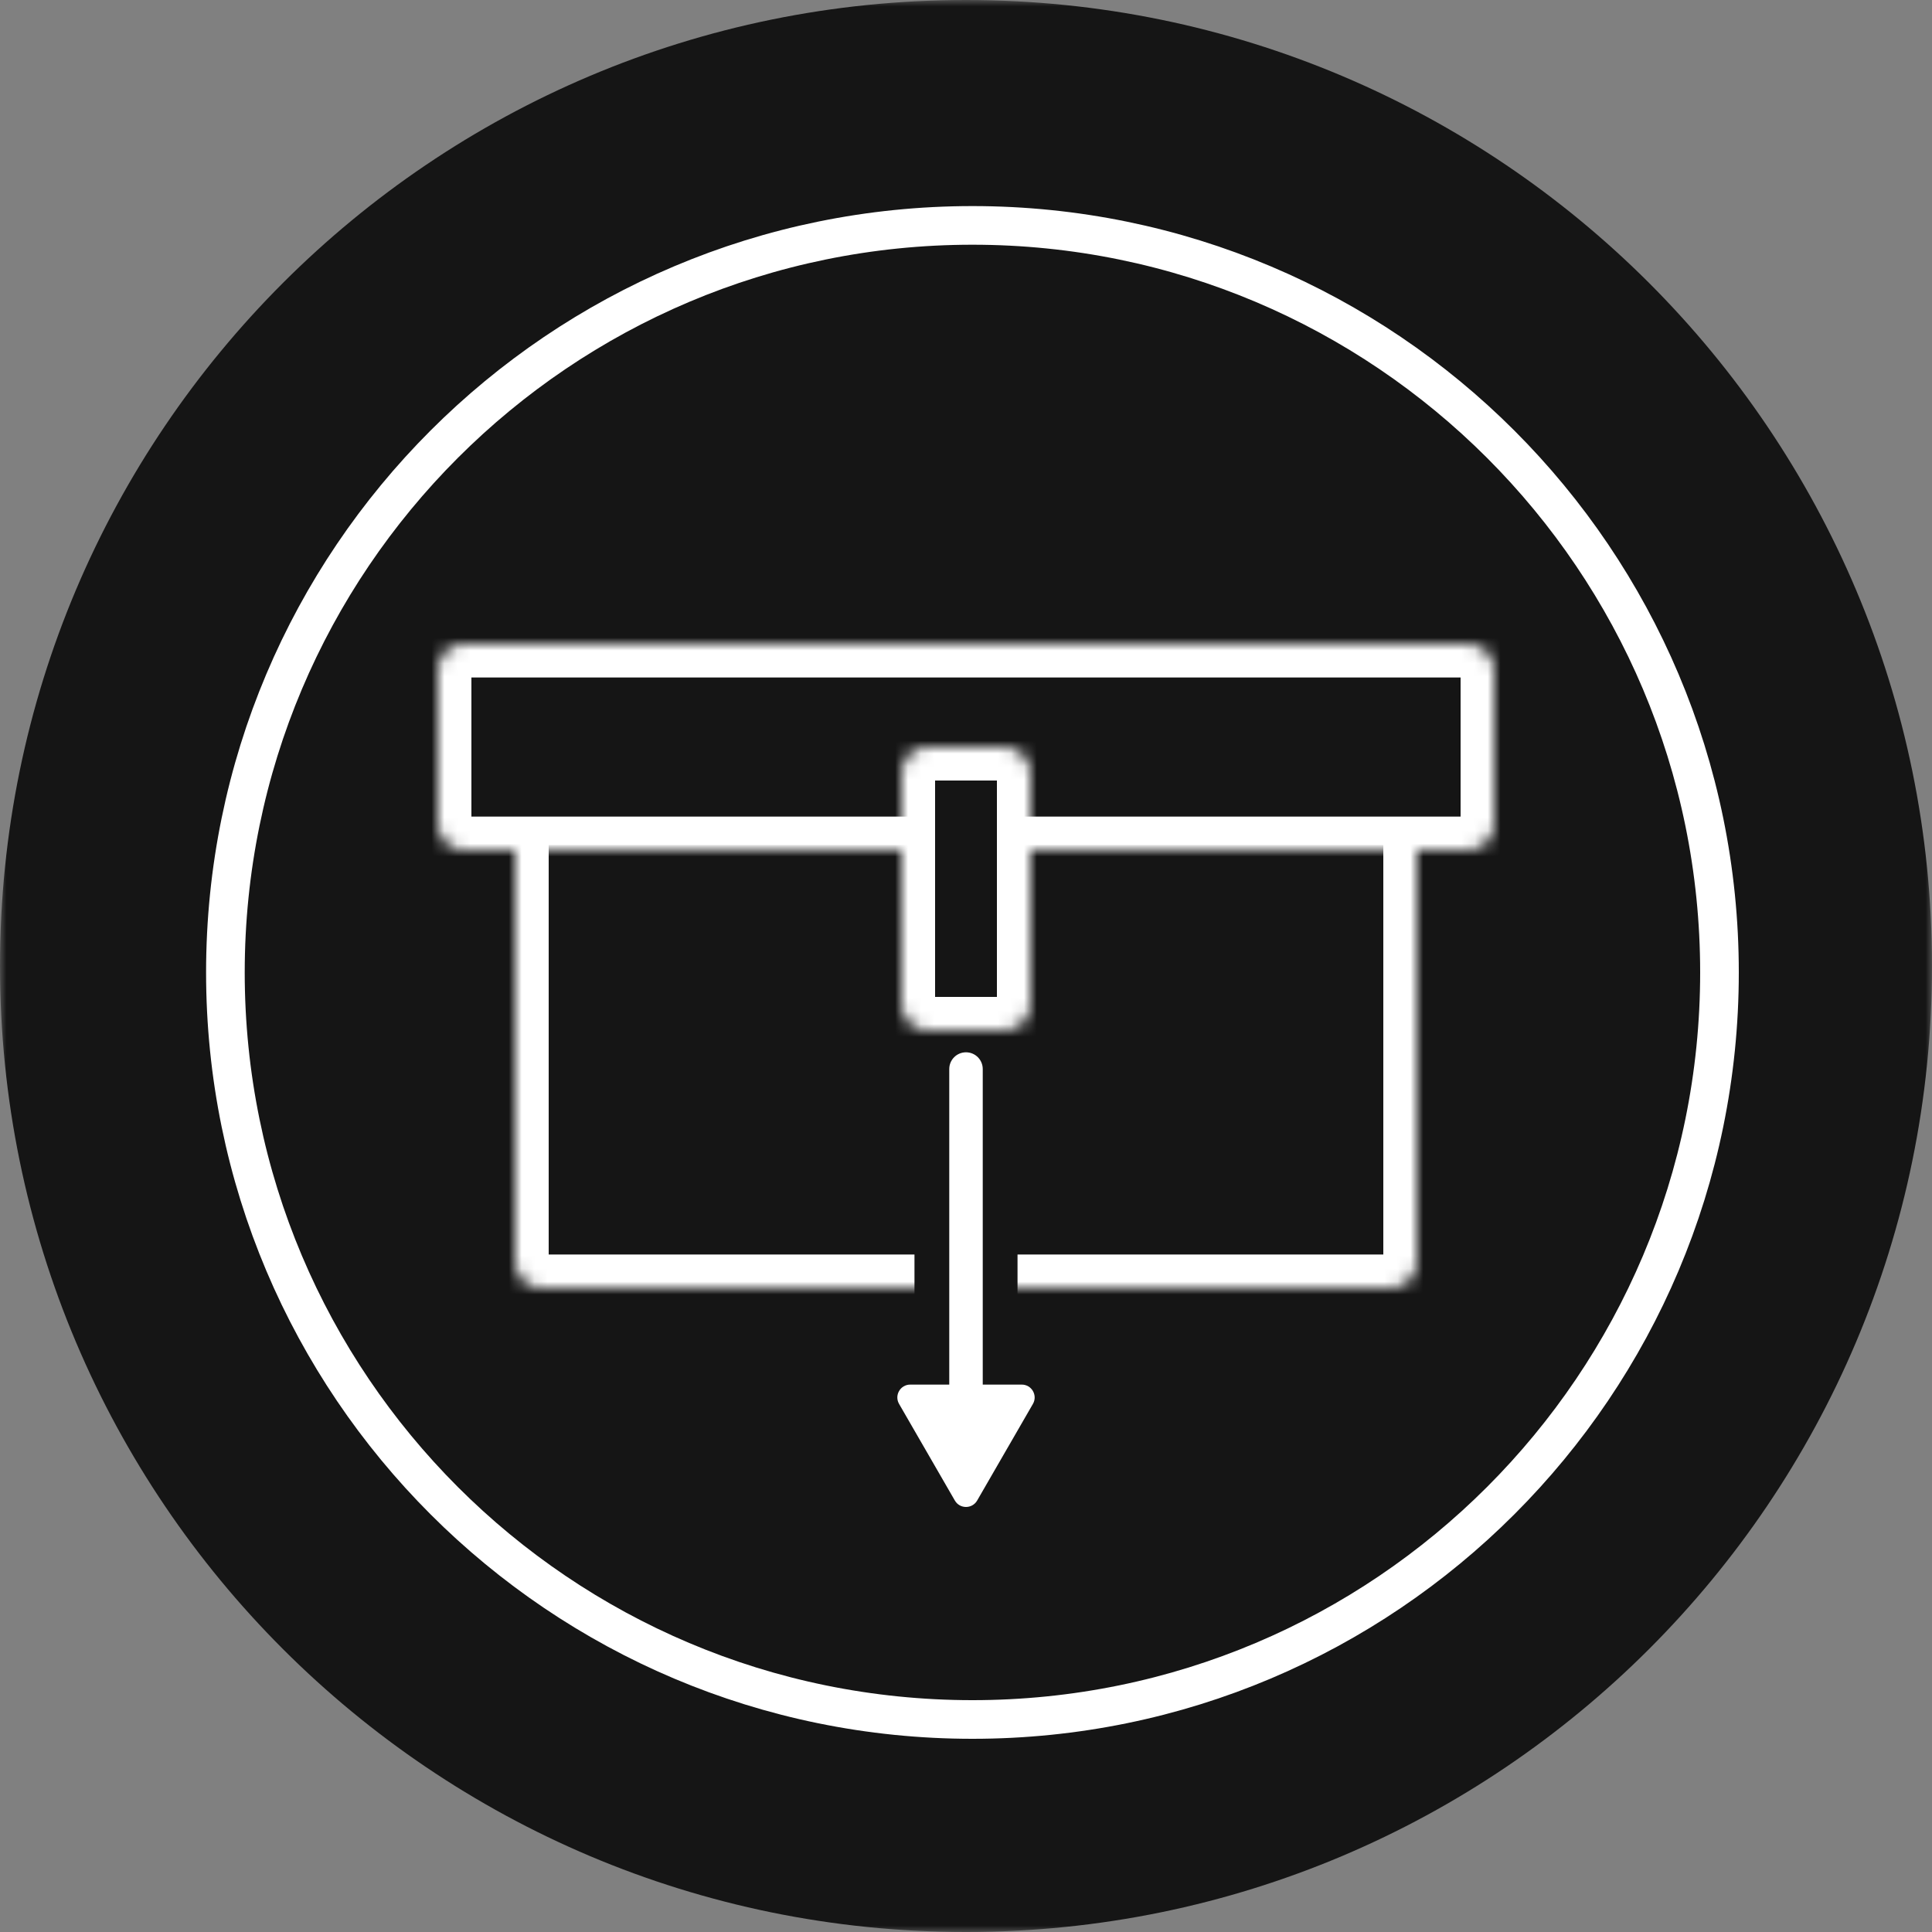
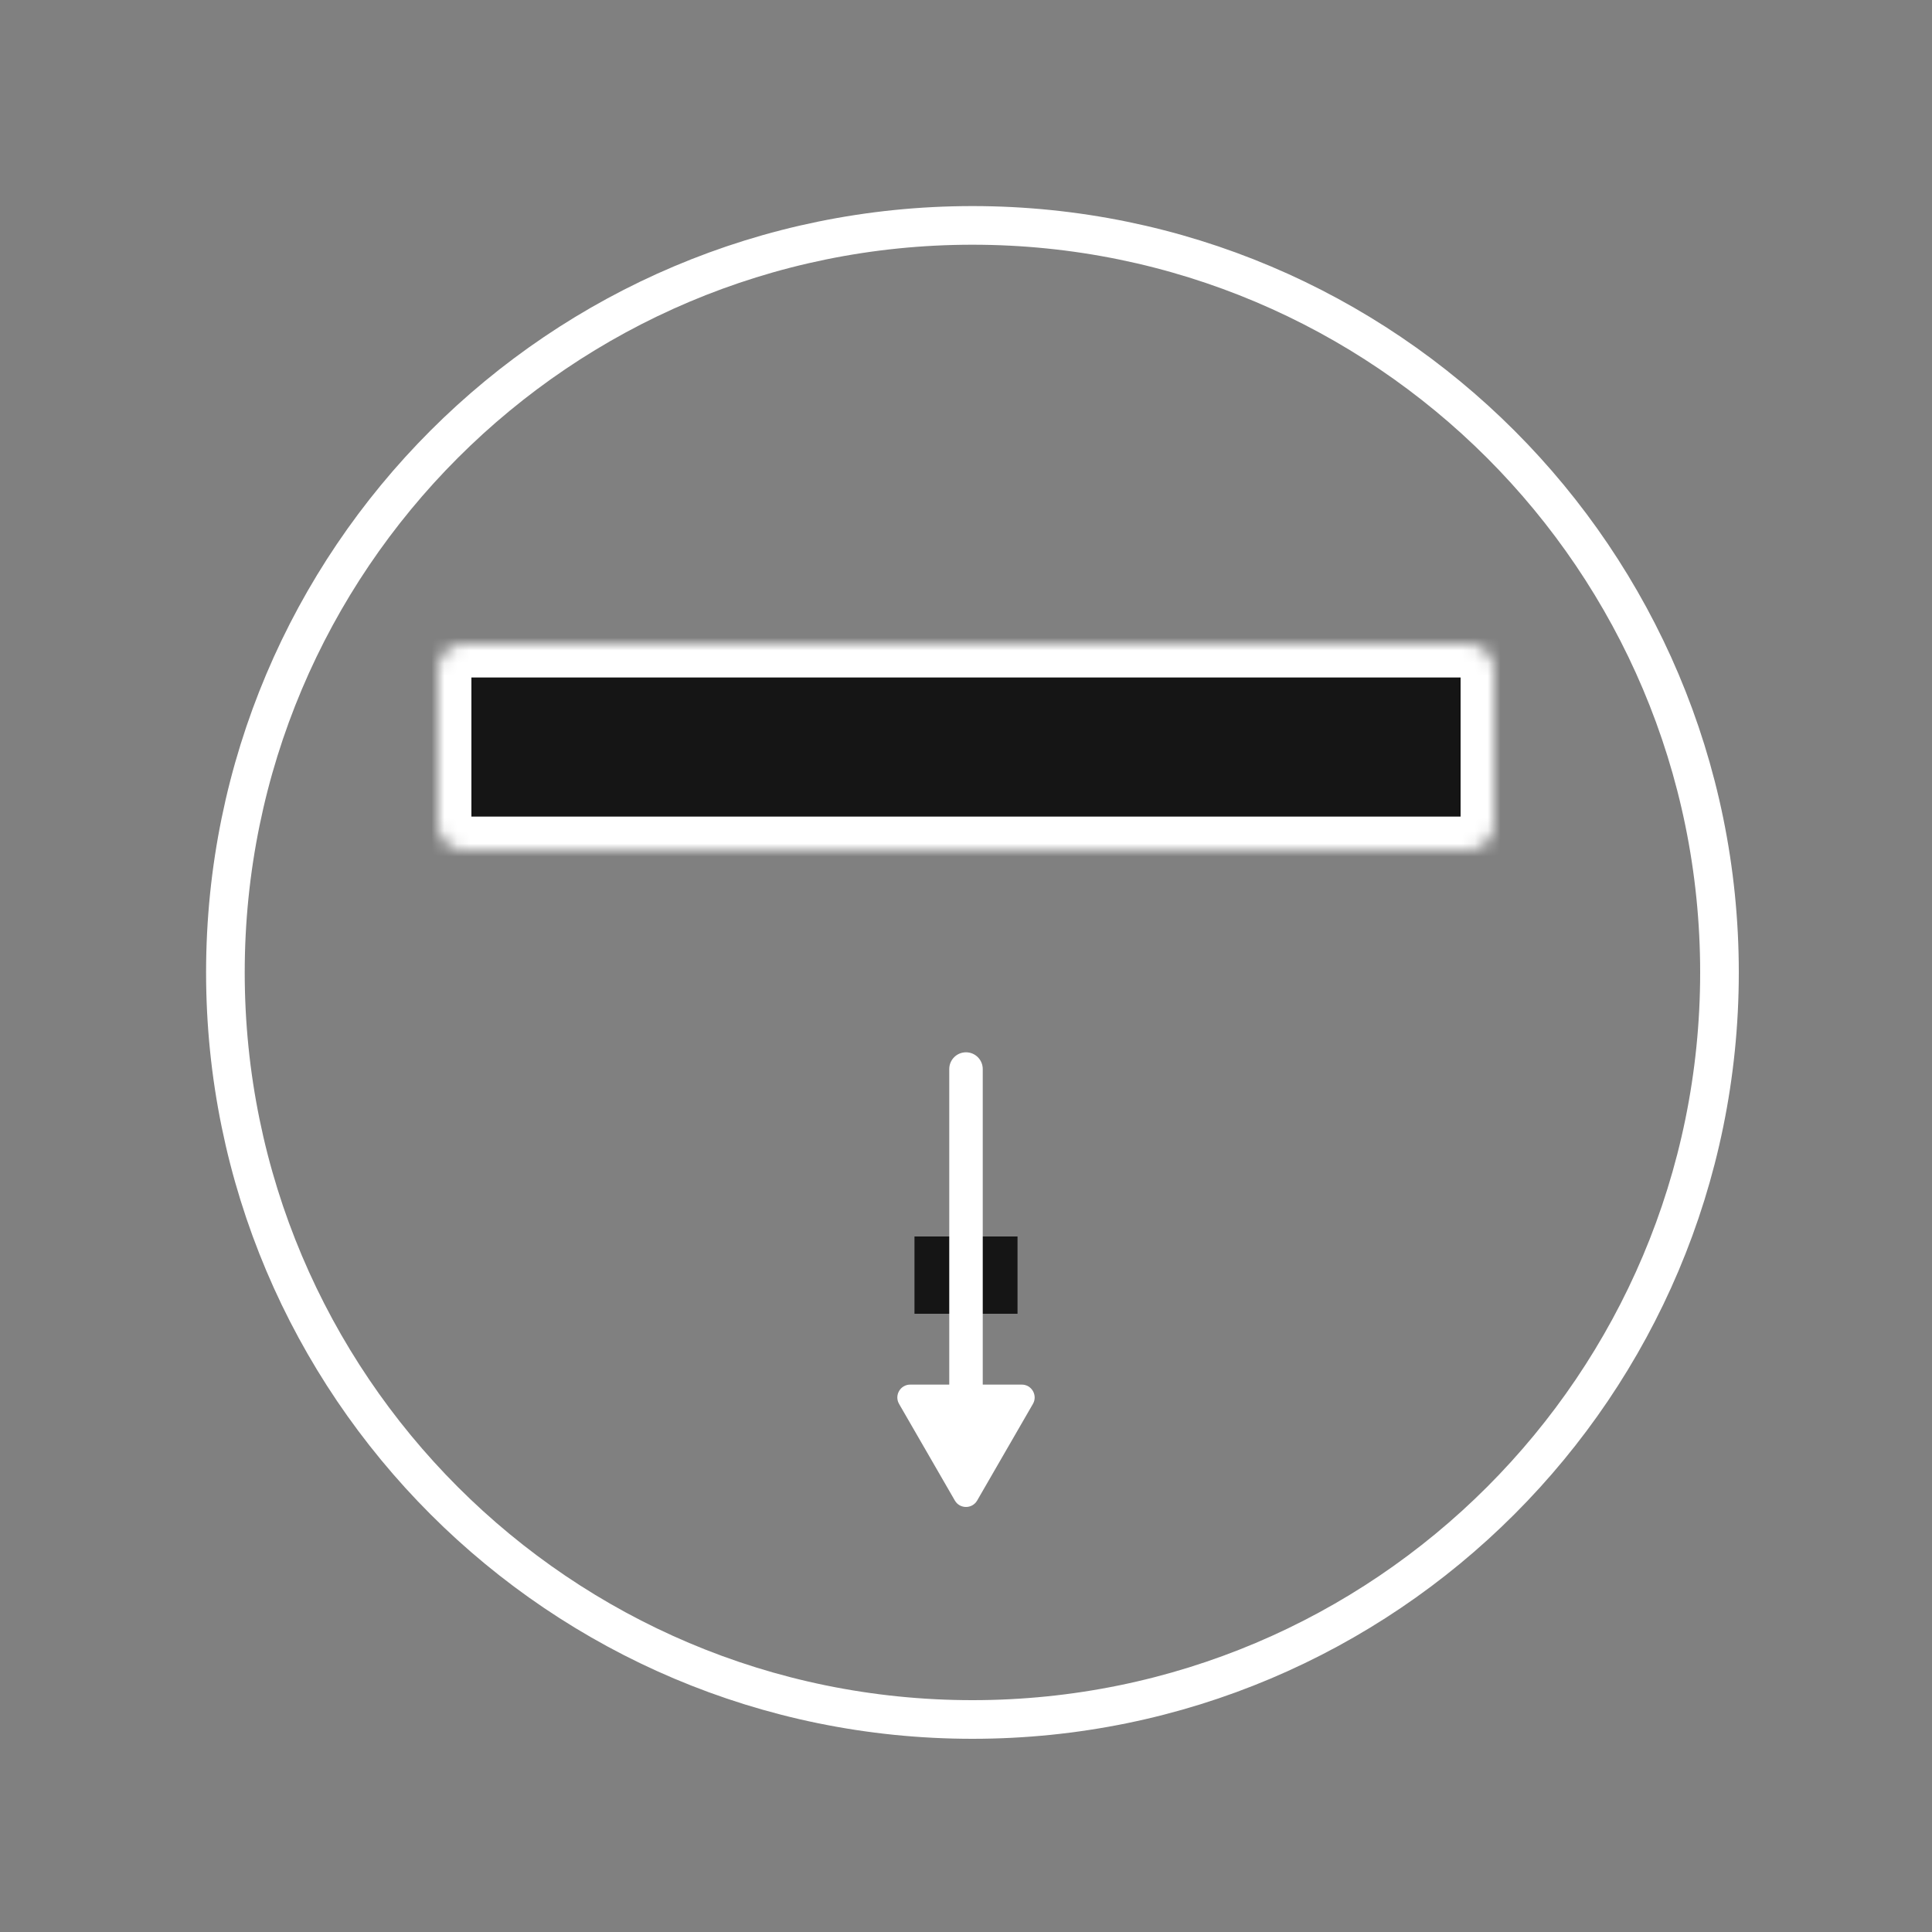
<svg xmlns="http://www.w3.org/2000/svg" width="150" height="150" viewBox="0 0 150 150" fill="none">
  <rect x="0" y="0" width="150" height="150" fill="#808080" stroke="none" />
  <g clip-path="url(#clip0_15_1570)">
    <mask id="mask0_15_1570" style="mask-type:luminance" maskUnits="userSpaceOnUse" x="0" y="0" width="150" height="150">
      <path d="M150 0H0V150H150V0Z" fill="white" />
    </mask>
    <g mask="url(#mask0_15_1570)">
-       <path d="M75 150C116.421 150 150 116.421 150 75C150 33.579 116.421 0 75 0C33.579 0 0 33.579 0 75C0 116.421 33.579 150 75 150Z" fill="#151515" />
      <path d="M75.5 133.5C107.533 133.5 133.5 107.533 133.5 75.5C133.5 43.468 107.533 17.5 75.5 17.5C43.468 17.5 17.5 43.468 17.5 75.5C17.5 107.533 43.468 133.5 75.5 133.5Z" stroke="white" stroke-width="3" />
      <mask id="mask1_15_1570" style="mask-type:luminance" maskUnits="userSpaceOnUse" x="40" y="63" width="70" height="37">
-         <path d="M108 63H42C40.895 63 40 63.895 40 65V98C40 99.105 40.895 100 42 100H108C109.105 100 110 99.105 110 98V65C110 63.895 109.105 63 108 63Z" fill="white" />
-       </mask>
+         </mask>
      <g mask="url(#mask1_15_1570)">
-         <path d="M108 63H42C40.895 63 40 63.895 40 65V98C40 99.105 40.895 100 42 100H108C109.105 100 110 99.105 110 98V65C110 63.895 109.105 63 108 63Z" fill="#151515" stroke="white" stroke-width="5.2" />
-       </g>
-       <path d="M79 96H71V102H79V96Z" fill="#151515" />
+         </g>
+       <path d="M79 96H71V102H79Z" fill="#151515" />
      <path d="M76.3 83C76.3 82.282 75.718 81.7 75 81.7C74.282 81.7 73.7 82.282 73.7 83H76.3ZM73.7 83V114H76.3V83H73.7Z" fill="white" />
      <mask id="mask2_15_1570" style="mask-type:luminance" maskUnits="userSpaceOnUse" x="34" y="50" width="82" height="16">
        <path d="M114 50H36C34.895 50 34 50.895 34 52V64C34 65.105 34.895 66 36 66H114C115.105 66 116 65.105 116 64V52C116 50.895 115.105 50 114 50Z" fill="white" />
      </mask>
      <g mask="url(#mask2_15_1570)">
        <path d="M114 50H36C34.895 50 34 50.895 34 52V64C34 65.105 34.895 66 36 66H114C115.105 66 116 65.105 116 64V52C116 50.895 115.105 50 114 50Z" fill="#151515" stroke="white" stroke-width="5.2" />
      </g>
      <mask id="mask3_15_1570" style="mask-type:luminance" maskUnits="userSpaceOnUse" x="70" y="58" width="10" height="22">
-         <path d="M78 58H72C70.895 58 70 58.895 70 60V78C70 79.105 70.895 80 72 80H78C79.105 80 80 79.105 80 78V60C80 58.895 79.105 58 78 58Z" fill="white" />
-       </mask>
+         </mask>
      <g mask="url(#mask3_15_1570)">
        <path d="M78 58H72C70.895 58 70 58.895 70 60V78C70 79.105 70.895 80 72 80H78C79.105 80 80 79.105 80 78V60C80 58.895 79.105 58 78 58Z" fill="#151515" stroke="white" stroke-width="5.2" />
      </g>
      <path d="M75.866 116.5C75.481 117.167 74.519 117.167 74.134 116.5L69.804 109C69.419 108.333 69.9 107.5 70.67 107.5H79.33C80.1 107.5 80.581 108.333 80.196 109L75.866 116.5Z" fill="white" />
    </g>
  </g>
  <defs>
    <clipPath id="clip0_15_1570">
      <rect width="150" height="150" fill="white" />
    </clipPath>
  </defs>
</svg>